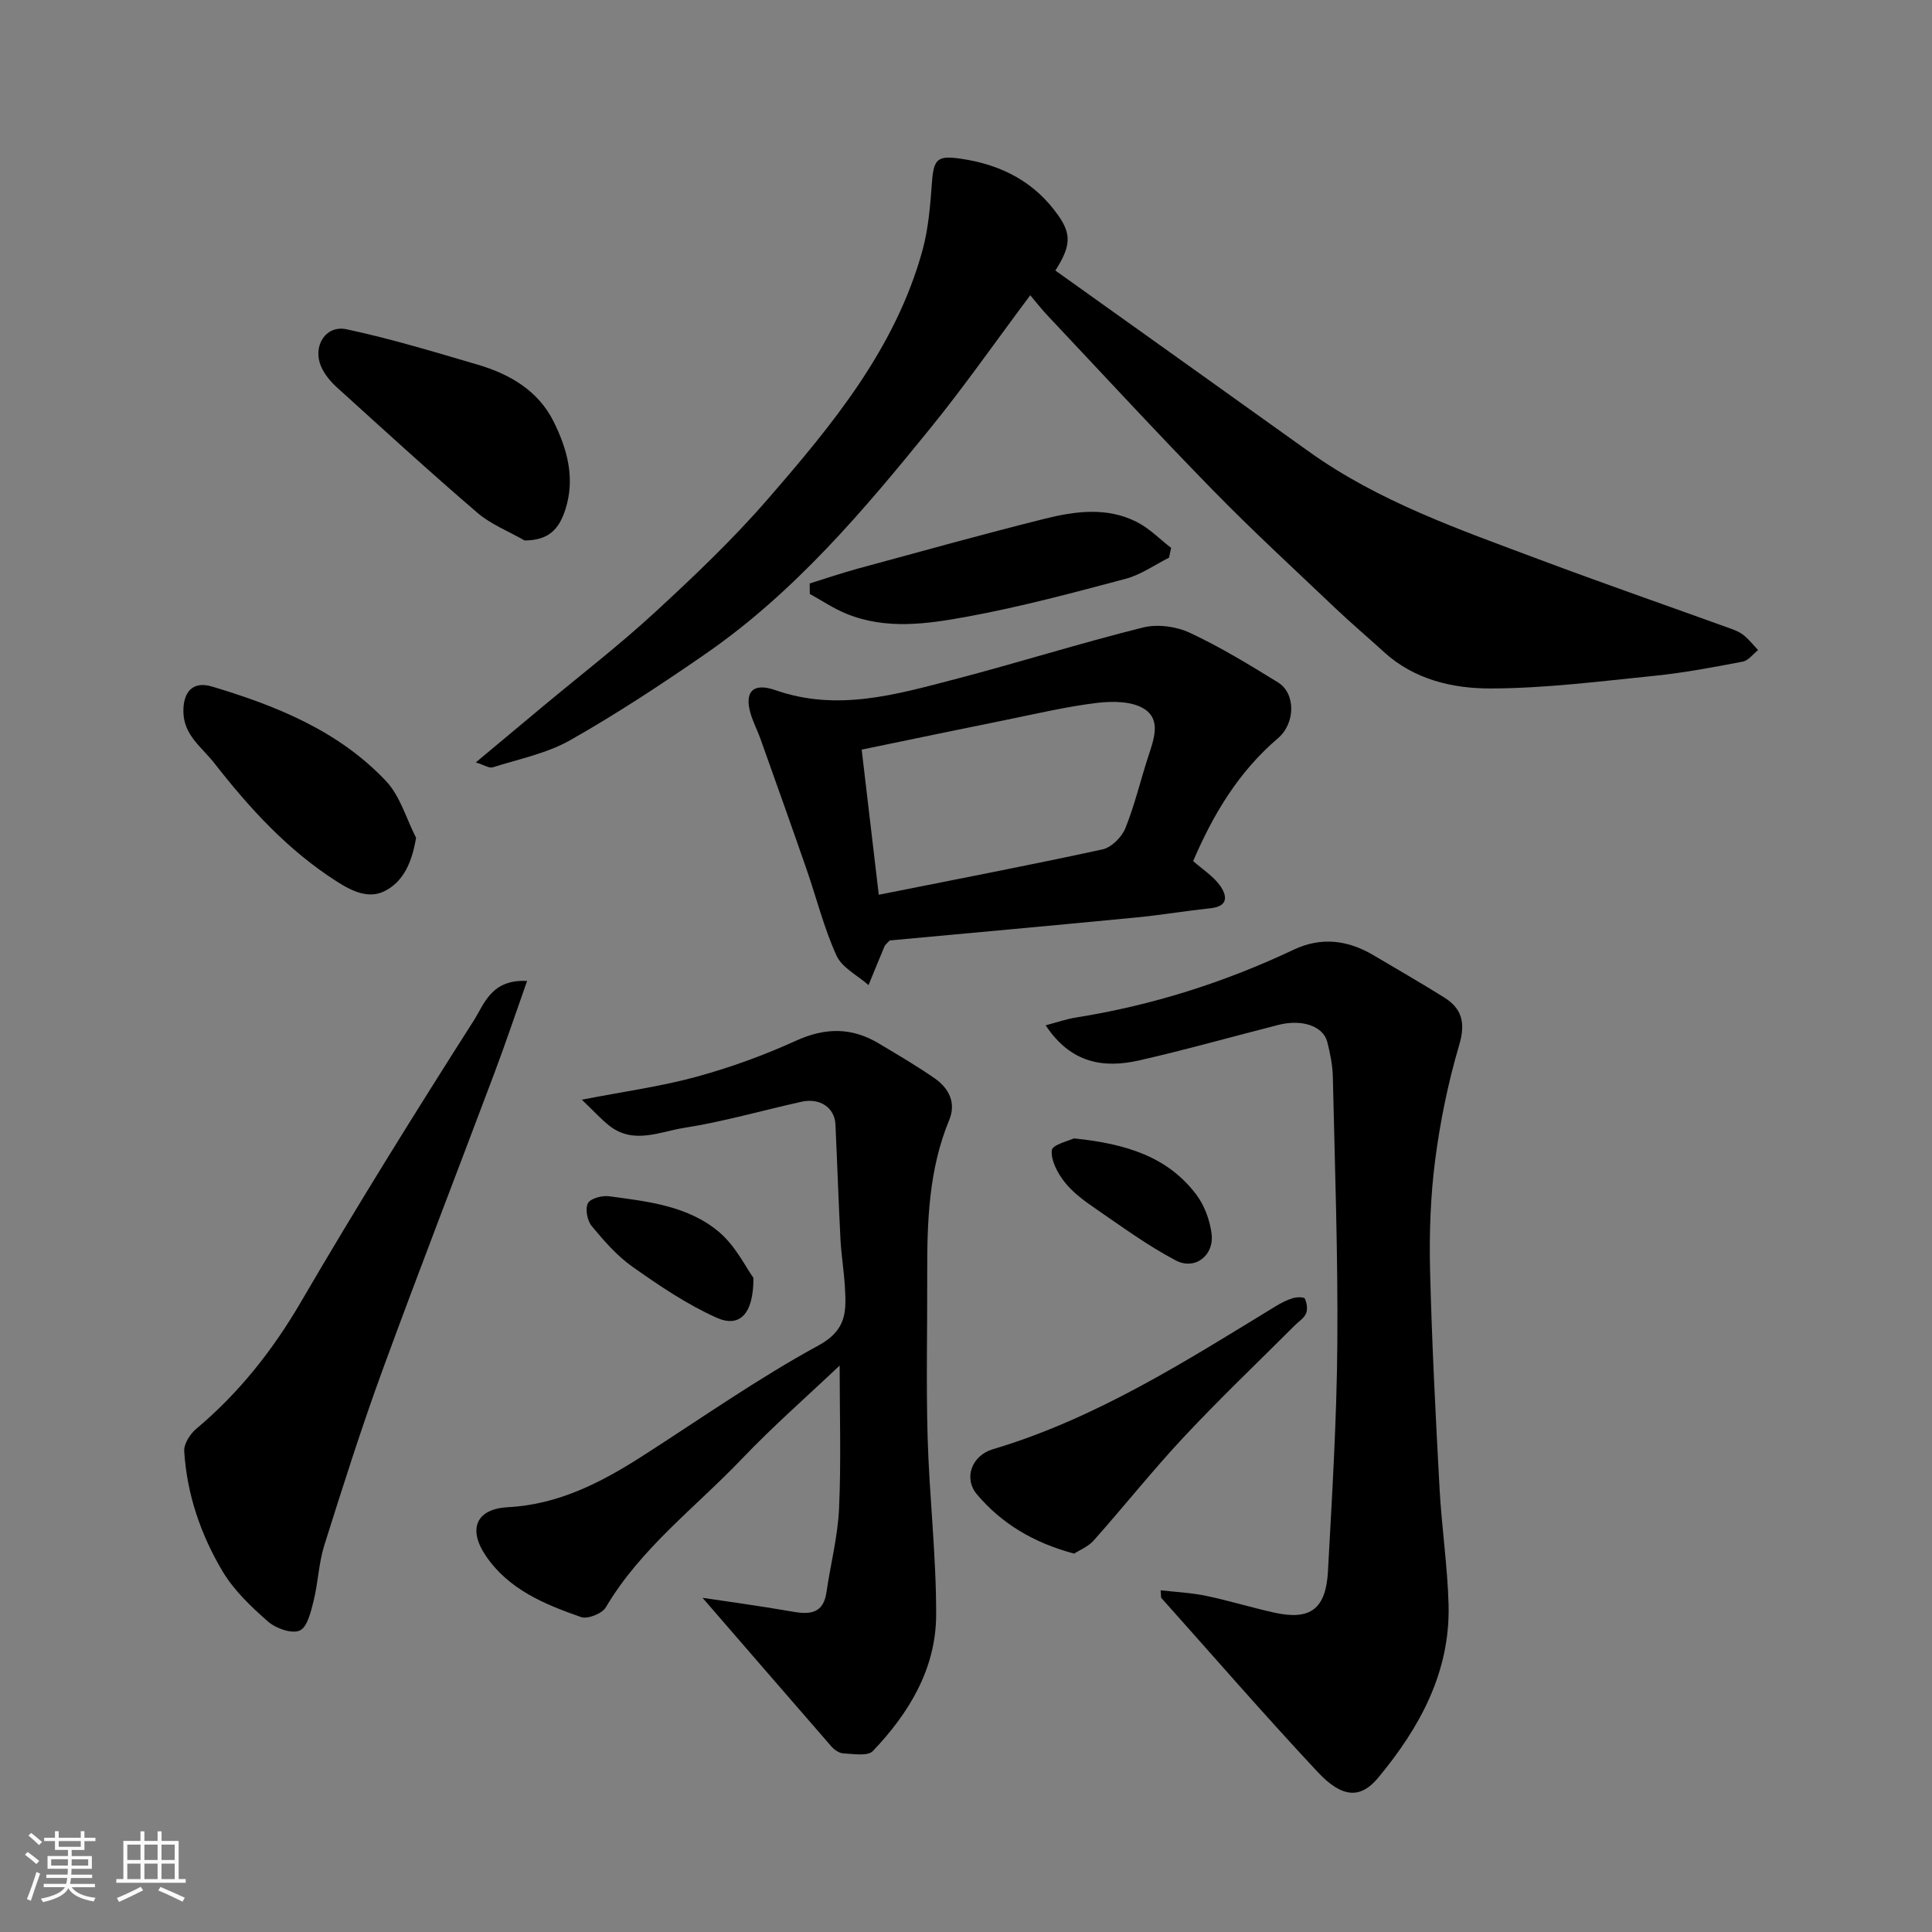
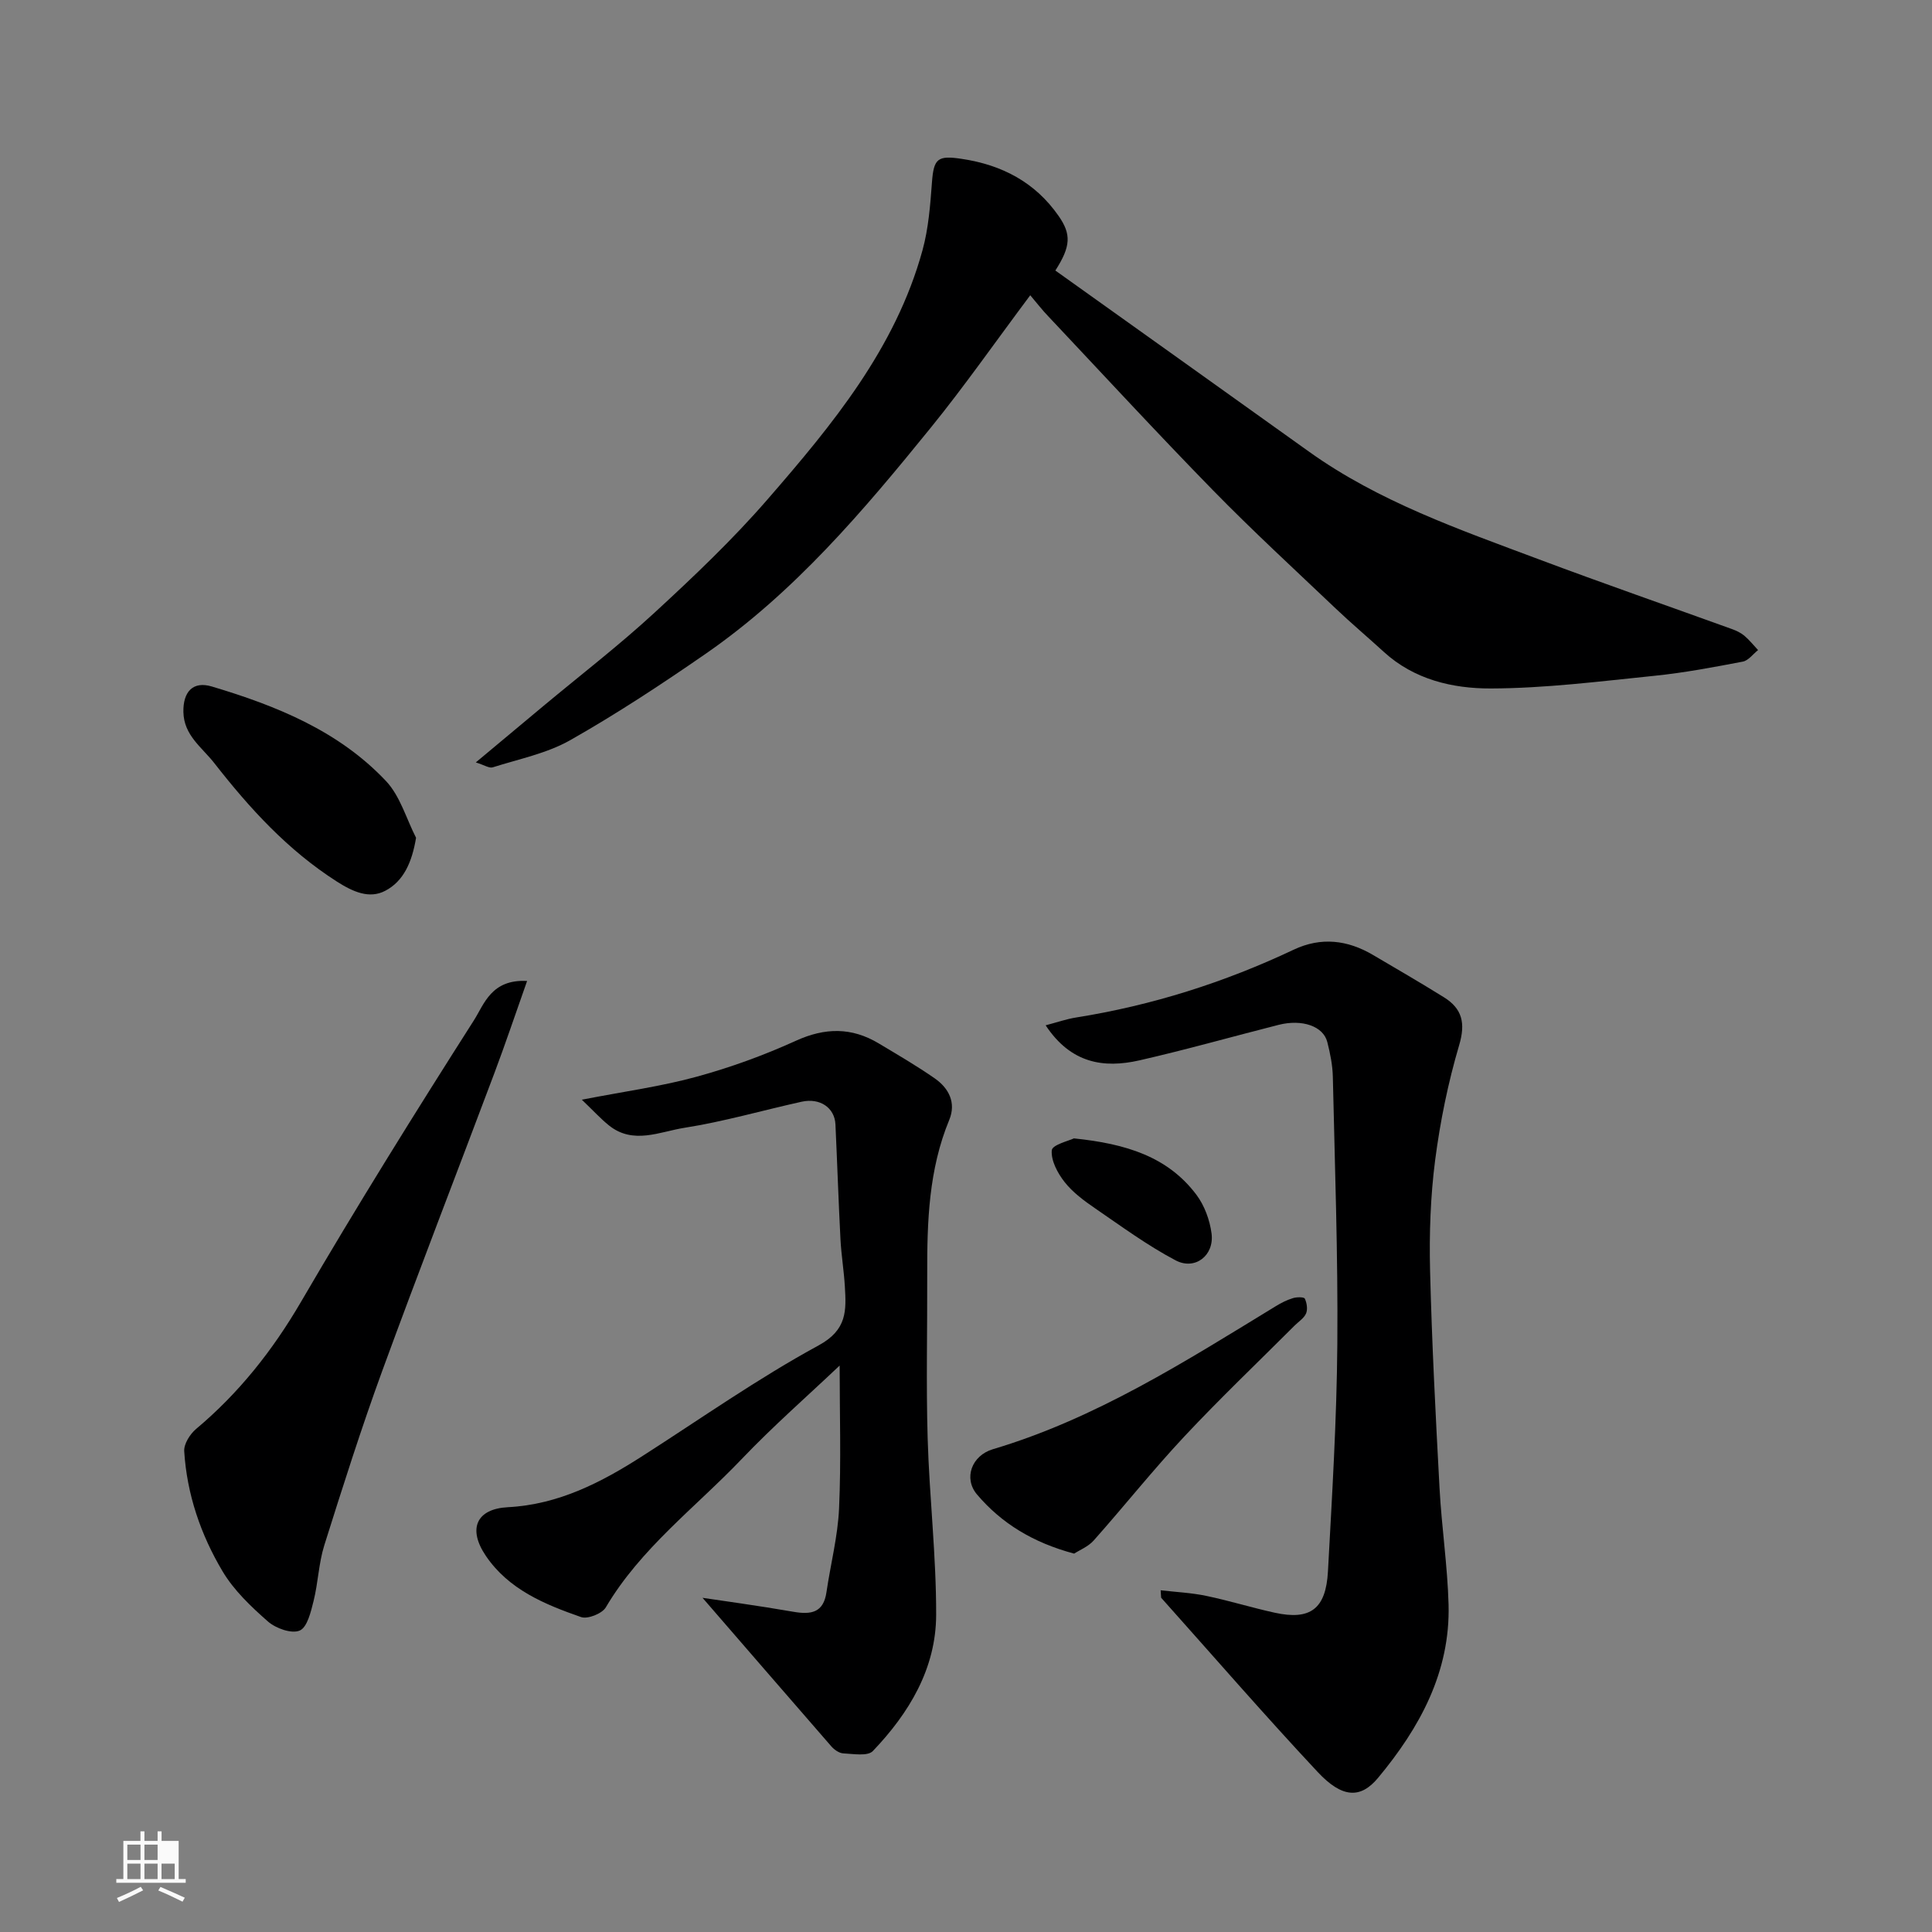
<svg xmlns="http://www.w3.org/2000/svg" enable-background="new 0 0 400 400" viewBox="0 0 400 400">
  <rect x="0" y="0" width="400" height="400" fill="#808080" stroke="none" />
-   <path d="m5.17 384 .55-.58c.85.61 1.65 1.24 2.4 1.87l-.59.64c-.83-.73-1.62-1.38-2.36-1.93m1.22 9.53-.82-.34c.71-1.76 1.37-3.64 1.98-5.63.24.13.5.25.76.36-.6 1.67-1.24 3.54-1.92 5.61m-.5-13.5.57-.54c.56.44 1.31 1.06 2.26 1.87l-.64.64c-.68-.66-1.41-1.32-2.19-1.97m3.25.46h2.24v-1.36h.77v1.36h4.57v-1.36h.76v1.36h2.28v.69h-2.28v1.84h-2.64v1.26h4.18v2.64h-4.21c0 .45-.02.86-.05 1.21h4.32v.69h-4.38c-.04.34-.1.75-.19 1.22h5.15v.69h-4.82c.87 1.19 2.51 1.92 4.93 2.19-.17.31-.3.57-.37.76-2.77-.49-4.52-1.41-5.26-2.76-.56 1.26-2.3 2.23-5.24 2.9-.12-.24-.26-.48-.43-.72 2.73-.55 4.38-1.34 4.96-2.38h-4.38v-.69h4.65c.1-.38.17-.79.21-1.22h-4.32v-.69h4.4c.03-.34.05-.75.05-1.21h-4.2v-2.64h4.23v-1.26h-2.69v-1.84h-2.24zm1.46 4.46v1.29h3.45c.01-.4.02-.57.01-.53v-.32-.45h-3.46zm1.55-2.59h4.57v-1.19h-4.57zm6.11 2.59h-3.42v.77c-.01.19-.01.37-.02.53h3.44z" fill="#fafafa" />
-   <path d="m32.63 379.16h.82v1.98h3.54v7.89h1.46v.78h-14.37v-.78h1.46v-7.89h3.54v-1.98h.82v1.98h2.73zm-3.49 11.48.5.73c-1.61.82-3.28 1.63-5 2.41-.13-.27-.28-.55-.44-.82 1.75-.72 3.4-1.49 4.94-2.32m-2.78-5.55h2.73v-3.18h-2.73zm0 3.95h2.73v-3.2h-2.73zm3.54-3.95h2.73v-3.18h-2.73zm0 3.95h2.73v-3.2h-2.73zm7.89 4.68c-1.84-.92-3.51-1.7-5.02-2.32l.45-.73c1.89.8 3.57 1.55 5.04 2.23zm-1.62-11.81h-2.73v3.18h2.73zm-2.73 7.13h2.73v-3.2h-2.73z" fill="#fafafa" />
+   <path d="m32.63 379.16h.82v1.98h3.54v7.89h1.46v.78h-14.37v-.78h1.46v-7.89h3.54v-1.98h.82v1.98h2.73zm-3.49 11.48.5.73c-1.61.82-3.28 1.63-5 2.41-.13-.27-.28-.55-.44-.82 1.75-.72 3.4-1.49 4.94-2.32m-2.78-5.55h2.73v-3.18h-2.73zm0 3.95h2.73v-3.2h-2.73zm3.54-3.95h2.73v-3.18h-2.73zm0 3.95h2.73v-3.2h-2.73zm7.89 4.68c-1.84-.92-3.51-1.7-5.02-2.32l.45-.73c1.89.8 3.57 1.55 5.04 2.23zm-1.62-11.81h-2.73h2.73zm-2.73 7.13h2.73v-3.2h-2.73z" fill="#fafafa" />
  <g fill="#000001">
    <path d="m213.3 61.13c-7.29 9.75-13.64 18.85-20.61 27.44-13.93 17.18-28.23 34.09-46.62 46.81-9.11 6.3-18.39 12.41-28.02 17.87-4.86 2.75-10.63 3.9-16.04 5.62-.72.23-1.74-.48-3.5-1.02 5.03-4.2 9.5-7.94 13.98-11.67 7.69-6.41 15.64-12.53 23-19.31 8.13-7.49 16.2-15.15 23.43-23.49 13.41-15.44 26.5-31.26 32.08-51.59 1.24-4.52 1.6-9.32 1.95-14.02.37-4.98 1.17-5.64 6.22-4.87 8.3 1.25 15.14 4.84 19.99 11.79 2.65 3.8 2.57 6.28-.66 11.32 17.46 12.46 34.97 24.95 52.47 37.47 14.51 10.39 31.19 16.15 47.66 22.33 13.25 4.97 26.62 9.61 39.92 14.42.92.33 1.86.77 2.6 1.39 1.04.88 1.9 1.97 2.84 2.97-1.05.83-2 2.17-3.16 2.39-6.08 1.16-12.18 2.32-18.33 2.94-11.27 1.15-22.58 2.59-33.87 2.62-7.87.02-15.84-1.83-22.11-7.56-3.29-3.01-6.7-5.88-9.93-8.95-8.54-8.12-17.22-16.1-25.45-24.52-11.58-11.85-22.81-24.03-34.17-36.09-1.16-1.2-2.17-2.52-3.67-4.29z" />
    <path d="m145.45 330.81c3.82.58 11.34 1.59 18.81 2.89 3.65.63 6.23.22 6.85-4.05.85-5.8 2.35-11.55 2.61-17.36.44-9.83.12-19.69.12-29.57-6.54 6.21-13.73 12.49-20.3 19.38-9.57 10.02-20.89 18.45-28.11 30.68-.76 1.3-3.76 2.49-5.12 2.02-7.53-2.63-14.99-5.69-19.73-12.69-3.78-5.58-1.95-9.72 4.57-10.06 10.5-.55 19.35-5.13 27.92-10.63 12.08-7.74 23.86-16.04 36.43-22.88 5.92-3.22 5.71-7.24 5.42-12.16-.19-3.27-.74-6.53-.91-9.8-.41-7.92-.67-15.86-1.04-23.78-.16-3.45-3.19-5.54-7-4.7-8.1 1.79-16.1 4.12-24.27 5.4-5.1.8-10.61 3.54-15.63-.5-1.67-1.34-3.12-2.94-5.61-5.32 8.97-1.74 16.51-2.76 23.78-4.76 7.02-1.92 13.94-4.44 20.56-7.45 6.03-2.74 11.53-2.8 17.12.55 3.91 2.34 7.86 4.64 11.6 7.24 2.93 2.04 4.48 5.05 3.01 8.61-4.25 10.27-4.59 21.05-4.56 31.92.04 11.33-.24 22.66.09 33.97.36 12.2 1.79 24.39 1.76 36.59-.03 11.11-5.6 20.33-13.11 28.19-1.07 1.11-4.03.58-6.1.48-.86-.04-1.88-.75-2.49-1.45-9.47-10.88-18.9-21.79-26.67-30.76z" />
    <path d="m240.3 329.25c3.15.37 6.35.51 9.44 1.16 4.77.99 9.44 2.45 14.2 3.49 7.34 1.6 10.58-.77 11-8.58.85-15.68 1.82-31.38 1.94-47.07.15-18.43-.52-36.86-.93-55.28-.05-2.43-.55-4.88-1.15-7.24-.84-3.28-5.22-4.78-10.1-3.54-9.61 2.44-19.15 5.15-28.81 7.35-7.37 1.67-14.17.65-19.4-7.26 2.33-.61 4.29-1.3 6.31-1.62 15.7-2.5 30.69-7.25 45.05-14.04 5.65-2.67 11.13-2.02 16.41 1.09 4.91 2.89 9.85 5.75 14.68 8.76 3.8 2.36 4.52 5.35 3.16 9.93-2.29 7.76-3.93 15.79-4.97 23.81-.97 7.52-1.23 15.19-1.05 22.78.37 15.04 1.15 30.07 1.96 45.1.43 8.05 1.65 16.06 1.87 24.11.37 13.98-5.97 25.51-14.59 35.88-3.63 4.37-7.44 4.22-12.52-1.22-11.04-11.8-21.63-24.02-32.4-36.07-.03-.53-.07-1.03-.1-1.54z" />
-     <path d="m247.03 178.28c1.94 1.71 4.11 3.08 5.52 5.01 1.41 1.95 1.98 4.32-1.85 4.74-5.19.56-10.35 1.43-15.54 1.93-17.14 1.66-34.28 3.21-50.96 4.75-.64.7-.94.9-1.05 1.17-1.13 2.68-2.22 5.38-3.33 8.07-2.27-2.01-5.49-3.59-6.63-6.1-2.6-5.71-4.13-11.91-6.2-17.87-3.14-9.05-6.36-18.06-9.57-27.08-.6-1.68-1.44-3.28-1.96-4.97-1.43-4.63.36-6.69 5.08-5.04 12.76 4.47 24.94.93 37.11-2.25 13.04-3.4 25.91-7.46 38.98-10.72 3-.75 6.88-.23 9.71 1.09 6.32 2.95 12.33 6.62 18.28 10.29 3.6 2.22 3.67 8.39-.05 11.56-8.16 6.96-13.42 15.79-17.54 25.42zm-65.09 6.97c16.03-3.2 31.21-6.11 46.31-9.39 1.85-.4 3.98-2.52 4.73-4.35 1.94-4.8 3.13-9.9 4.74-14.84 1.14-3.5 2.75-7.63-.82-9.9-2.52-1.6-6.51-1.63-9.71-1.25-6.29.75-12.49 2.23-18.72 3.49-9.82 1.98-19.63 4.04-30.07 6.19 1.2 10.27 2.33 19.83 3.54 30.05z" />
    <path d="m109.13 203.1c-2.46 6.96-4.51 13.06-6.77 19.07-7.72 20.56-15.68 41.03-23.22 61.65-4.35 11.91-8.19 24.02-12 36.12-1.16 3.7-1.27 7.72-2.21 11.5-.56 2.24-1.31 5.48-2.88 6.15-1.68.72-4.95-.45-6.58-1.88-3.5-3.07-7.05-6.45-9.4-10.4-4.51-7.58-7.38-15.95-7.93-24.86-.09-1.5 1.2-3.54 2.46-4.6 8.88-7.45 15.85-16.26 21.72-26.32 11.5-19.72 23.57-39.1 35.84-58.35 2.07-3.26 3.57-8.49 10.97-8.08z" />
-     <path d="m108.61 111.9c-3.28-1.89-6.96-3.32-9.78-5.74-9.87-8.47-19.47-17.25-29.11-25.99-1.31-1.18-2.53-2.67-3.23-4.27-1.83-4.18.9-8.65 5.25-7.73 9.17 1.95 18.19 4.7 27.2 7.34 6.62 1.94 12.51 5.41 15.66 11.73 2.81 5.65 4.56 11.74 2.44 18.29-1.3 3.99-3.39 6.35-8.43 6.37z" />
    <path d="m222.39 321.66c-8.54-2.28-15.04-6.28-20.1-12.23-2.86-3.37-1.11-8.07 3.26-9.38 21.34-6.35 39.87-18.2 58.62-29.64 1.11-.68 2.3-1.28 3.54-1.65.77-.24 2.27-.25 2.44.11.42.89.62 2.2.26 3.06-.42.99-1.55 1.69-2.37 2.51-7.64 7.64-15.47 15.1-22.85 22.98-6.5 6.94-12.43 14.41-18.75 21.52-1.14 1.28-2.93 1.99-4.05 2.72z" />
    <path d="m86.14 173.45c-.84 5.08-2.59 9-6.38 10.98-3.3 1.73-6.68.22-10.04-1.93-10.15-6.49-18.02-15.12-25.33-24.48-2.59-3.32-6.32-5.75-6.42-10.61-.08-4.18 1.97-6.45 5.88-5.28 13.37 3.99 26.27 9.19 36.06 19.57 2.94 3.11 4.2 7.79 6.23 11.75z" />
-     <path d="m242.04 115.46c-2.98 1.49-5.82 3.53-8.97 4.37-10.83 2.88-21.69 5.8-32.7 7.82-8.32 1.53-16.94 2.81-25.23-.62-2.61-1.08-4.99-2.69-7.48-4.06-.01-.72-.01-1.44-.02-2.17 3.34-1.04 6.65-2.17 10.02-3.09 12.84-3.49 25.66-7.06 38.56-10.29 6.36-1.59 12.97-2.5 19.16.66 2.6 1.32 4.74 3.54 7.09 5.36-.13.67-.28 1.35-.43 2.02z" />
-     <path d="m155.99 264.57c.03 7.57-2.9 10.37-7.64 8.24-6.14-2.75-11.85-6.62-17.39-10.53-3.22-2.27-5.92-5.38-8.46-8.45-.92-1.11-1.38-3.53-.78-4.71.51-1 2.92-1.64 4.36-1.45 8.08 1.08 16.45 1.99 22.88 7.48 3.39 2.91 5.49 7.3 7.03 9.42z" />
    <path d="m222.34 235.69c10.81 1.11 19.44 3.79 25.37 11.68 1.67 2.23 2.77 5.24 3.13 8.02.59 4.53-3.41 7.67-7.43 5.56-5.83-3.07-11.21-7.03-16.67-10.77-2.29-1.57-4.62-3.29-6.31-5.43-1.46-1.85-2.86-4.47-2.67-6.6.1-1.14 3.61-1.98 4.58-2.46z" />
  </g>
</svg>